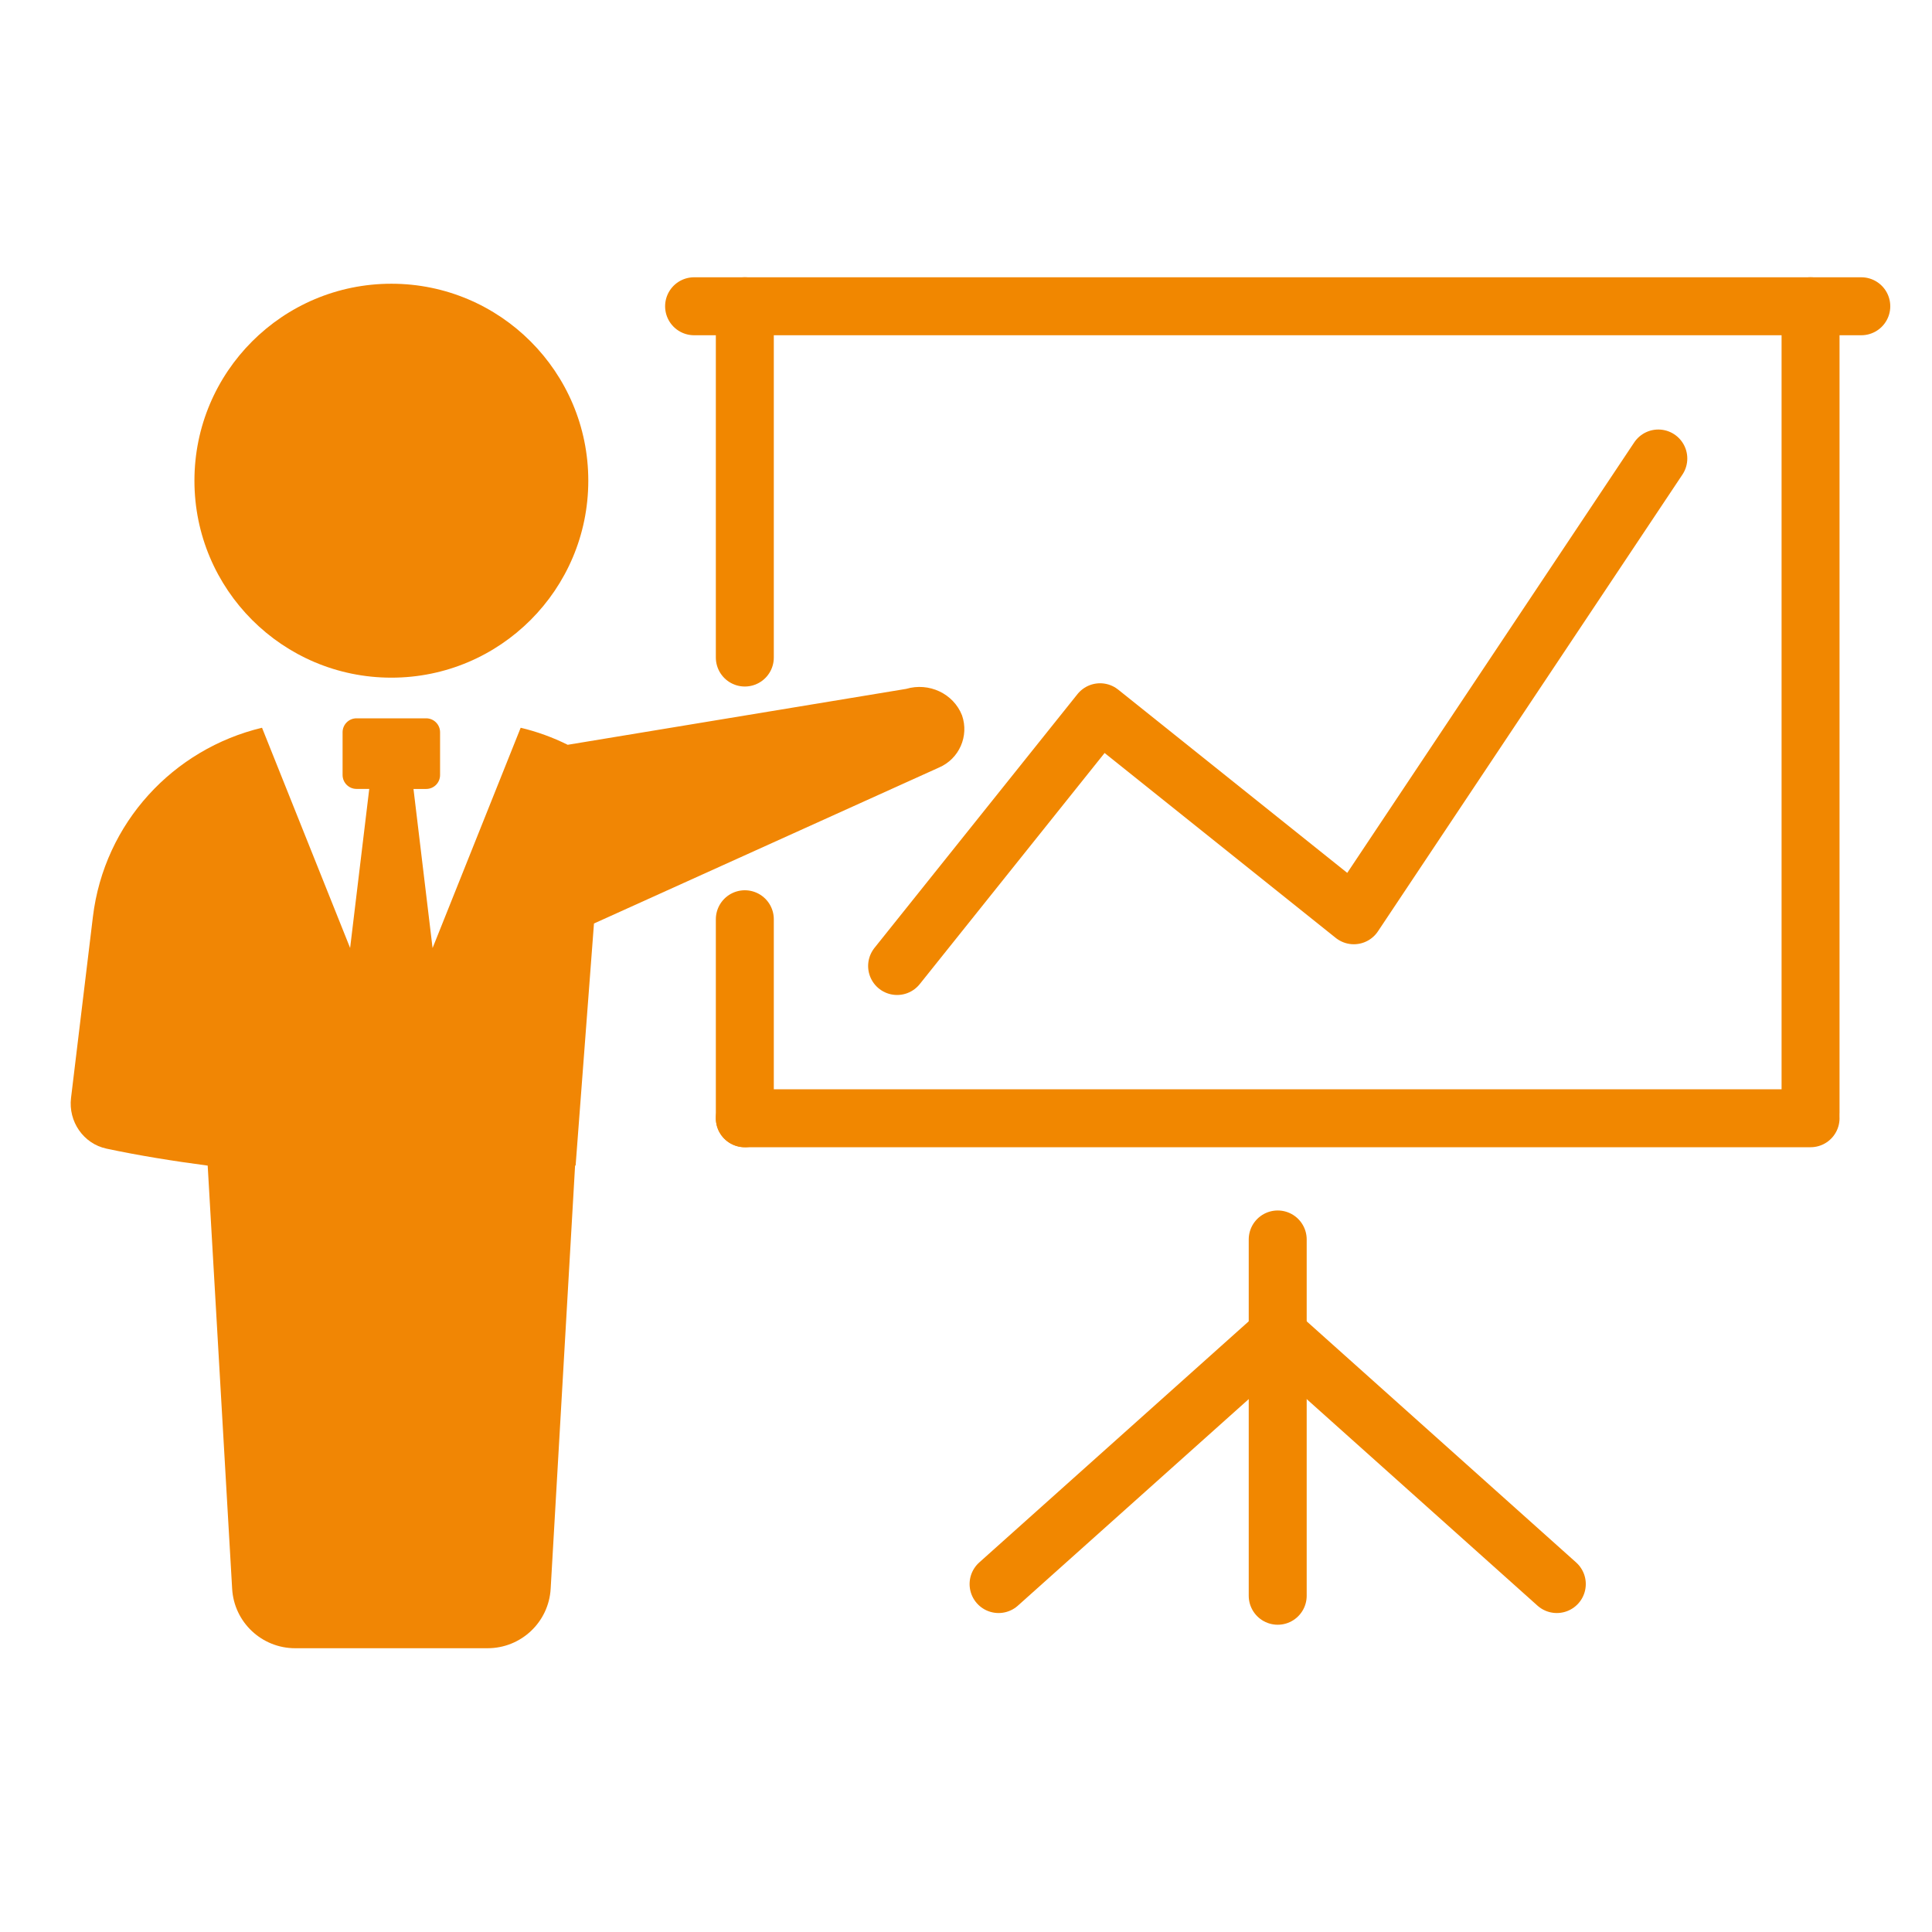
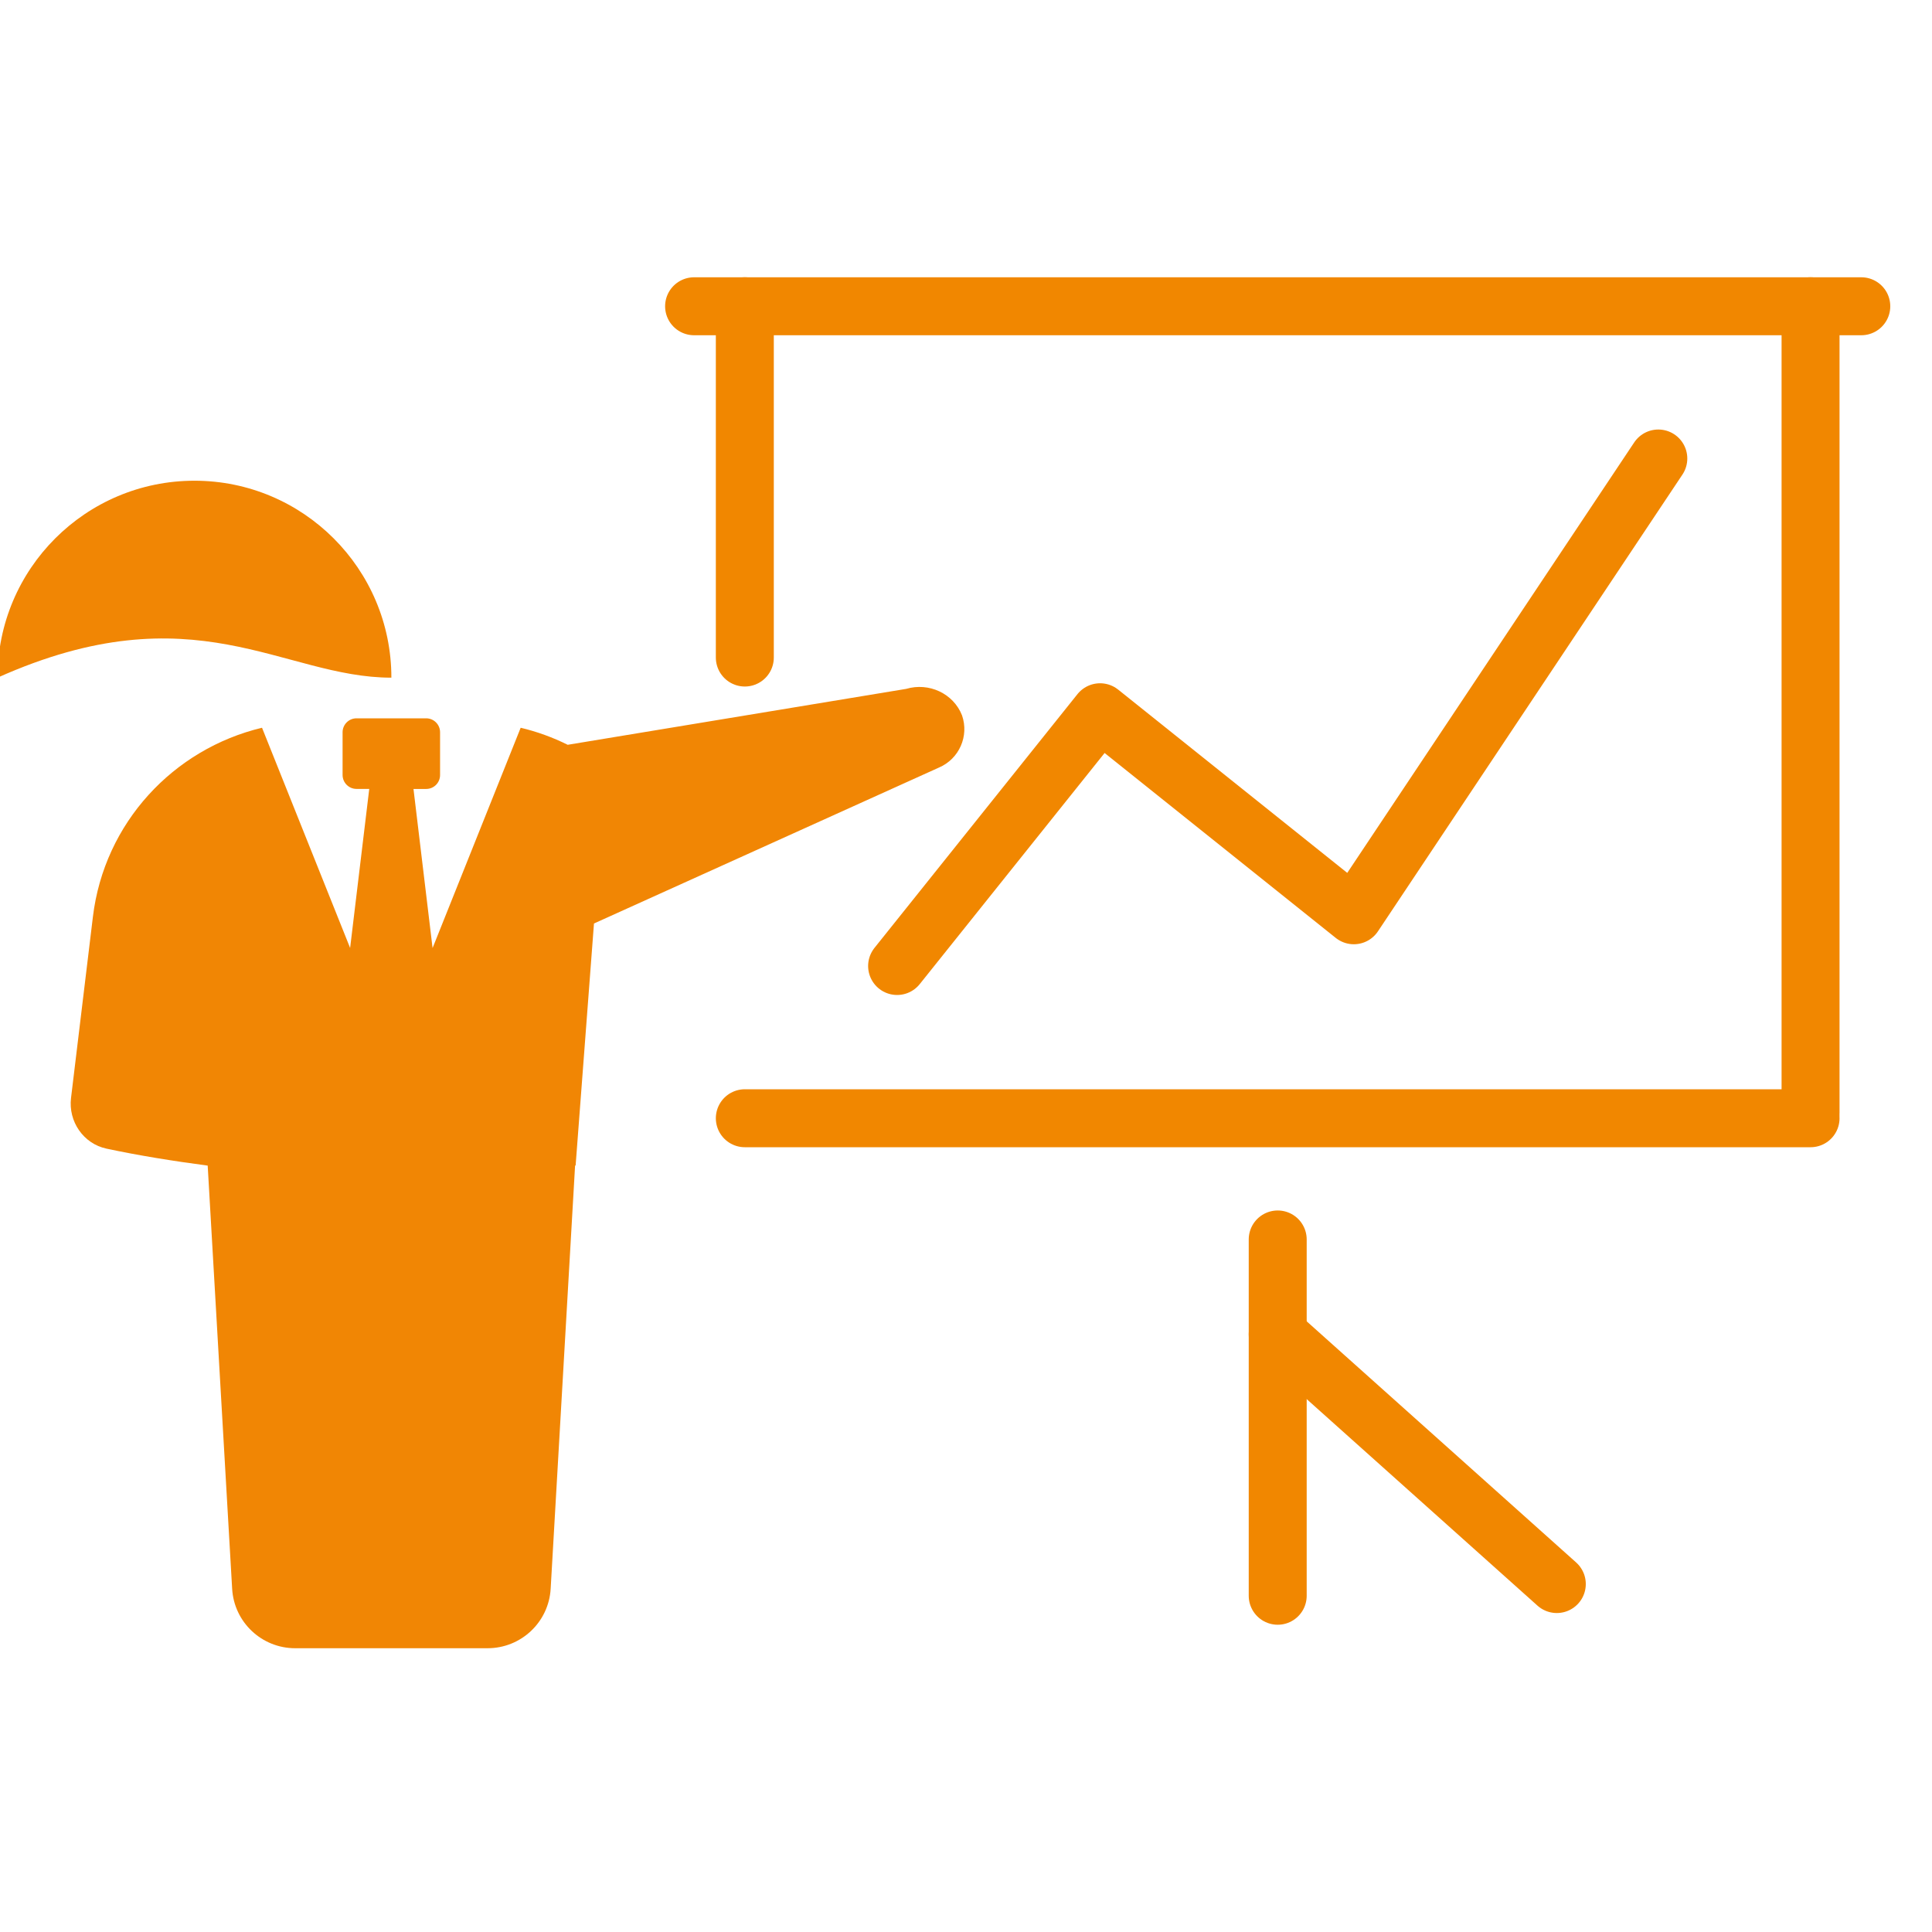
<svg xmlns="http://www.w3.org/2000/svg" version="1.1" id="Ebene_1" x="0px" y="0px" viewBox="0 0 500 500" style="enable-background:new 0 0 500 500;" xml:space="preserve">
  <style type="text/css">
	.st0{fill:none;stroke:#F18700;stroke-width:15;stroke-linecap:round;stroke-linejoin:round;stroke-miterlimit:10;}
	.st1{fill:#F18604;}
</style>
  <g>
    <polyline class="st0" points="232.17,250 284.7,184.33 350.37,236.87 429.17,118.66  " />
  </g>
  <g>
    <line class="st0" x1="179.63" y1="79.26" x2="481.7" y2="79.26" />
-     <line class="st0" x1="192.76" y1="289.4" x2="192.76" y2="237.9" />
    <line class="st0" x1="468.57" y1="79.26" x2="468.57" y2="287.97" />
-     <line class="st0" x1="330.67" y1="345.31" x2="258.43" y2="409.95" />
    <line class="st0" x1="402.9" y1="409.95" x2="330.67" y2="345.31" />
    <line class="st0" x1="330.67" y1="320.77" x2="330.67" y2="412.98" />
    <line class="st0" x1="192.76" y1="289.4" x2="468.57" y2="289.4" />
    <line class="st0" x1="192.76" y1="170.17" x2="192.76" y2="79.26" />
  </g>
  <g>
    <path class="st1" d="M243.01,198.64L153.72,239l-4.75,62.63c-0.04,0.01-0.09,0.01-0.14,0.03l-0.44,7.63l-5.88,101.88   c-0.5,8.65-7.66,15.39-16.32,15.39H76.39c-8.66,0-15.82-6.75-16.31-15.39l-6.33-109.51c-8.89-1.18-17.68-2.58-26.18-4.39   c-5.98-1.27-9.92-7.03-9.19-13.11l5.66-46.87c2.94-24.37,20.84-43.46,43.77-48.95l22.8,56.99l4.95-41.16h-3.3   c-1.98,0-3.6-1.61-3.6-3.61V189.5c0-1.97,1.61-3.6,3.6-3.6h18.03c2,0,3.6,1.63,3.6,3.6v11.07c0,2-1.6,3.61-3.6,3.61h-3.28   l4.94,41.17l22.8-57.01c4.25,1.01,8.33,2.5,12.17,4.41l87.6-14.47c5.86-1.74,12.21,1.17,14.45,6.85   C250.84,190.51,248.23,196.4,243.01,198.64z" />
    <polygon class="st1" points="148.39,309.29 148.39,309.29 148.39,309.29  " />
-     <path class="st1" d="M101.29,175.38c28.14,0,50.96-22.82,50.96-50.98c0-28.14-22.82-50.97-50.96-50.97   c-28.15,0-50.97,22.82-50.97,50.97C50.32,152.55,73.14,175.38,101.29,175.38z" />
+     <path class="st1" d="M101.29,175.38c0-28.14-22.82-50.97-50.96-50.97   c-28.15,0-50.97,22.82-50.97,50.97C50.32,152.55,73.14,175.38,101.29,175.38z" />
  </g>
</svg>